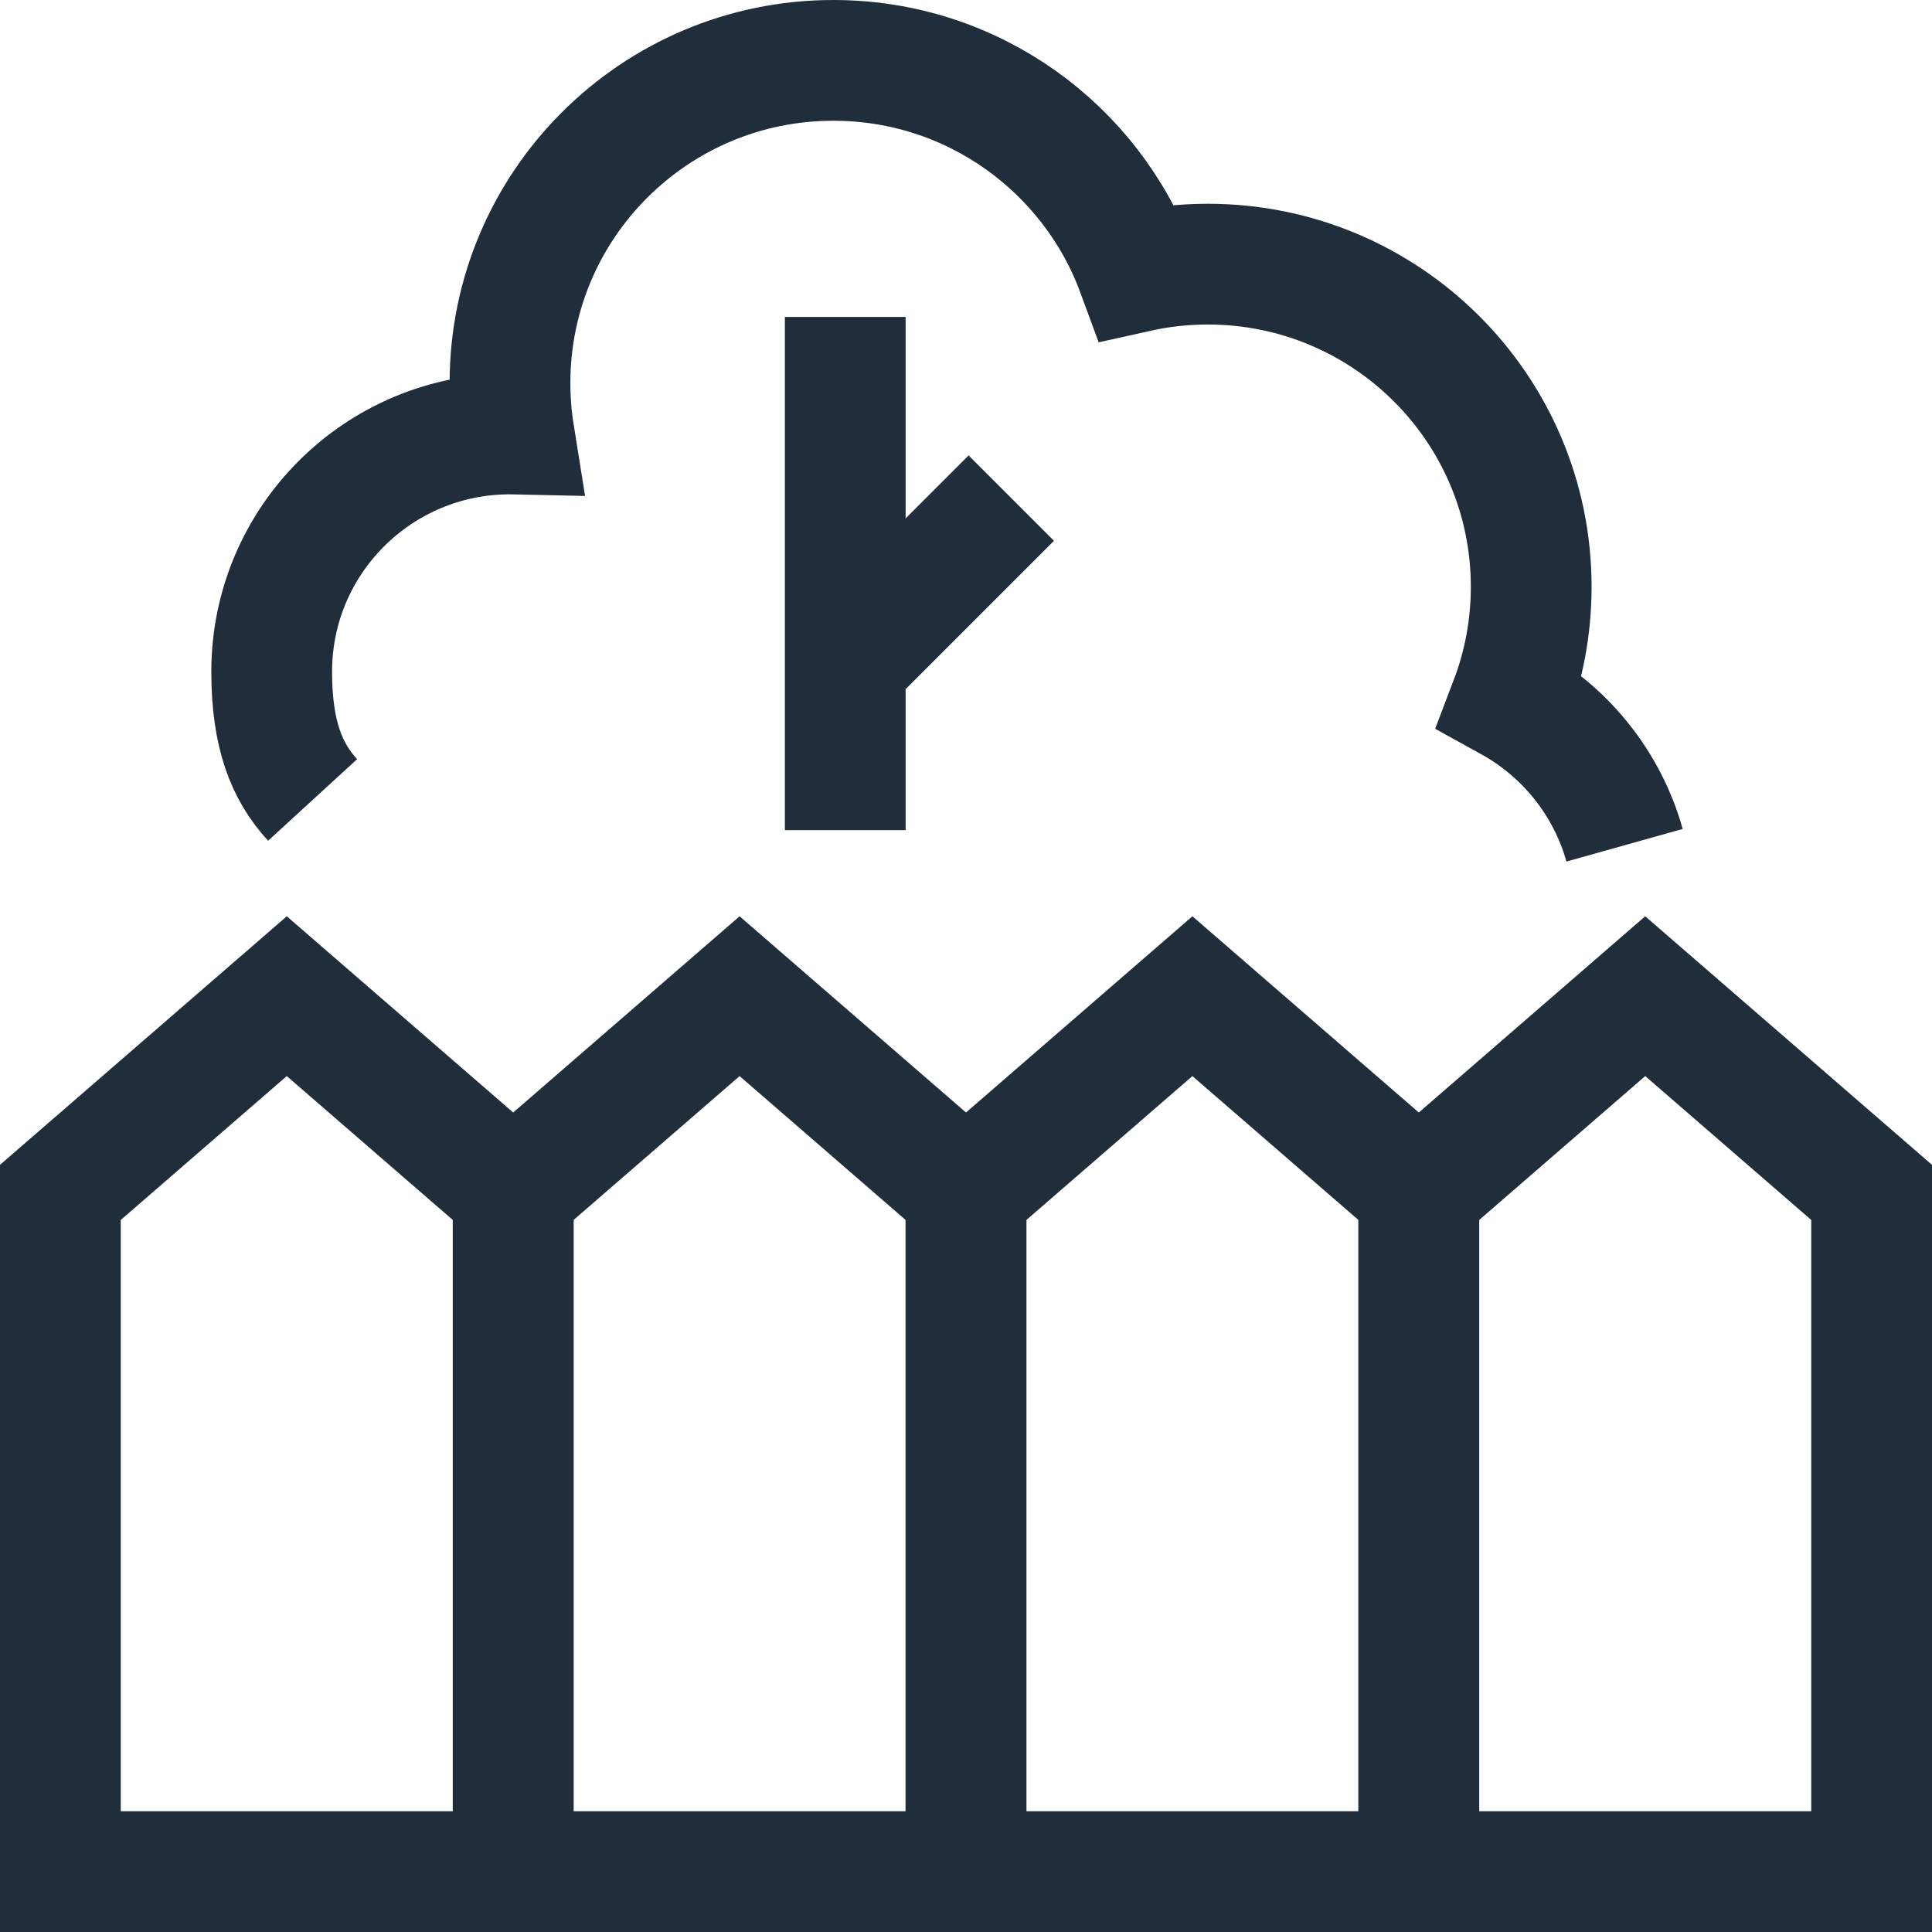
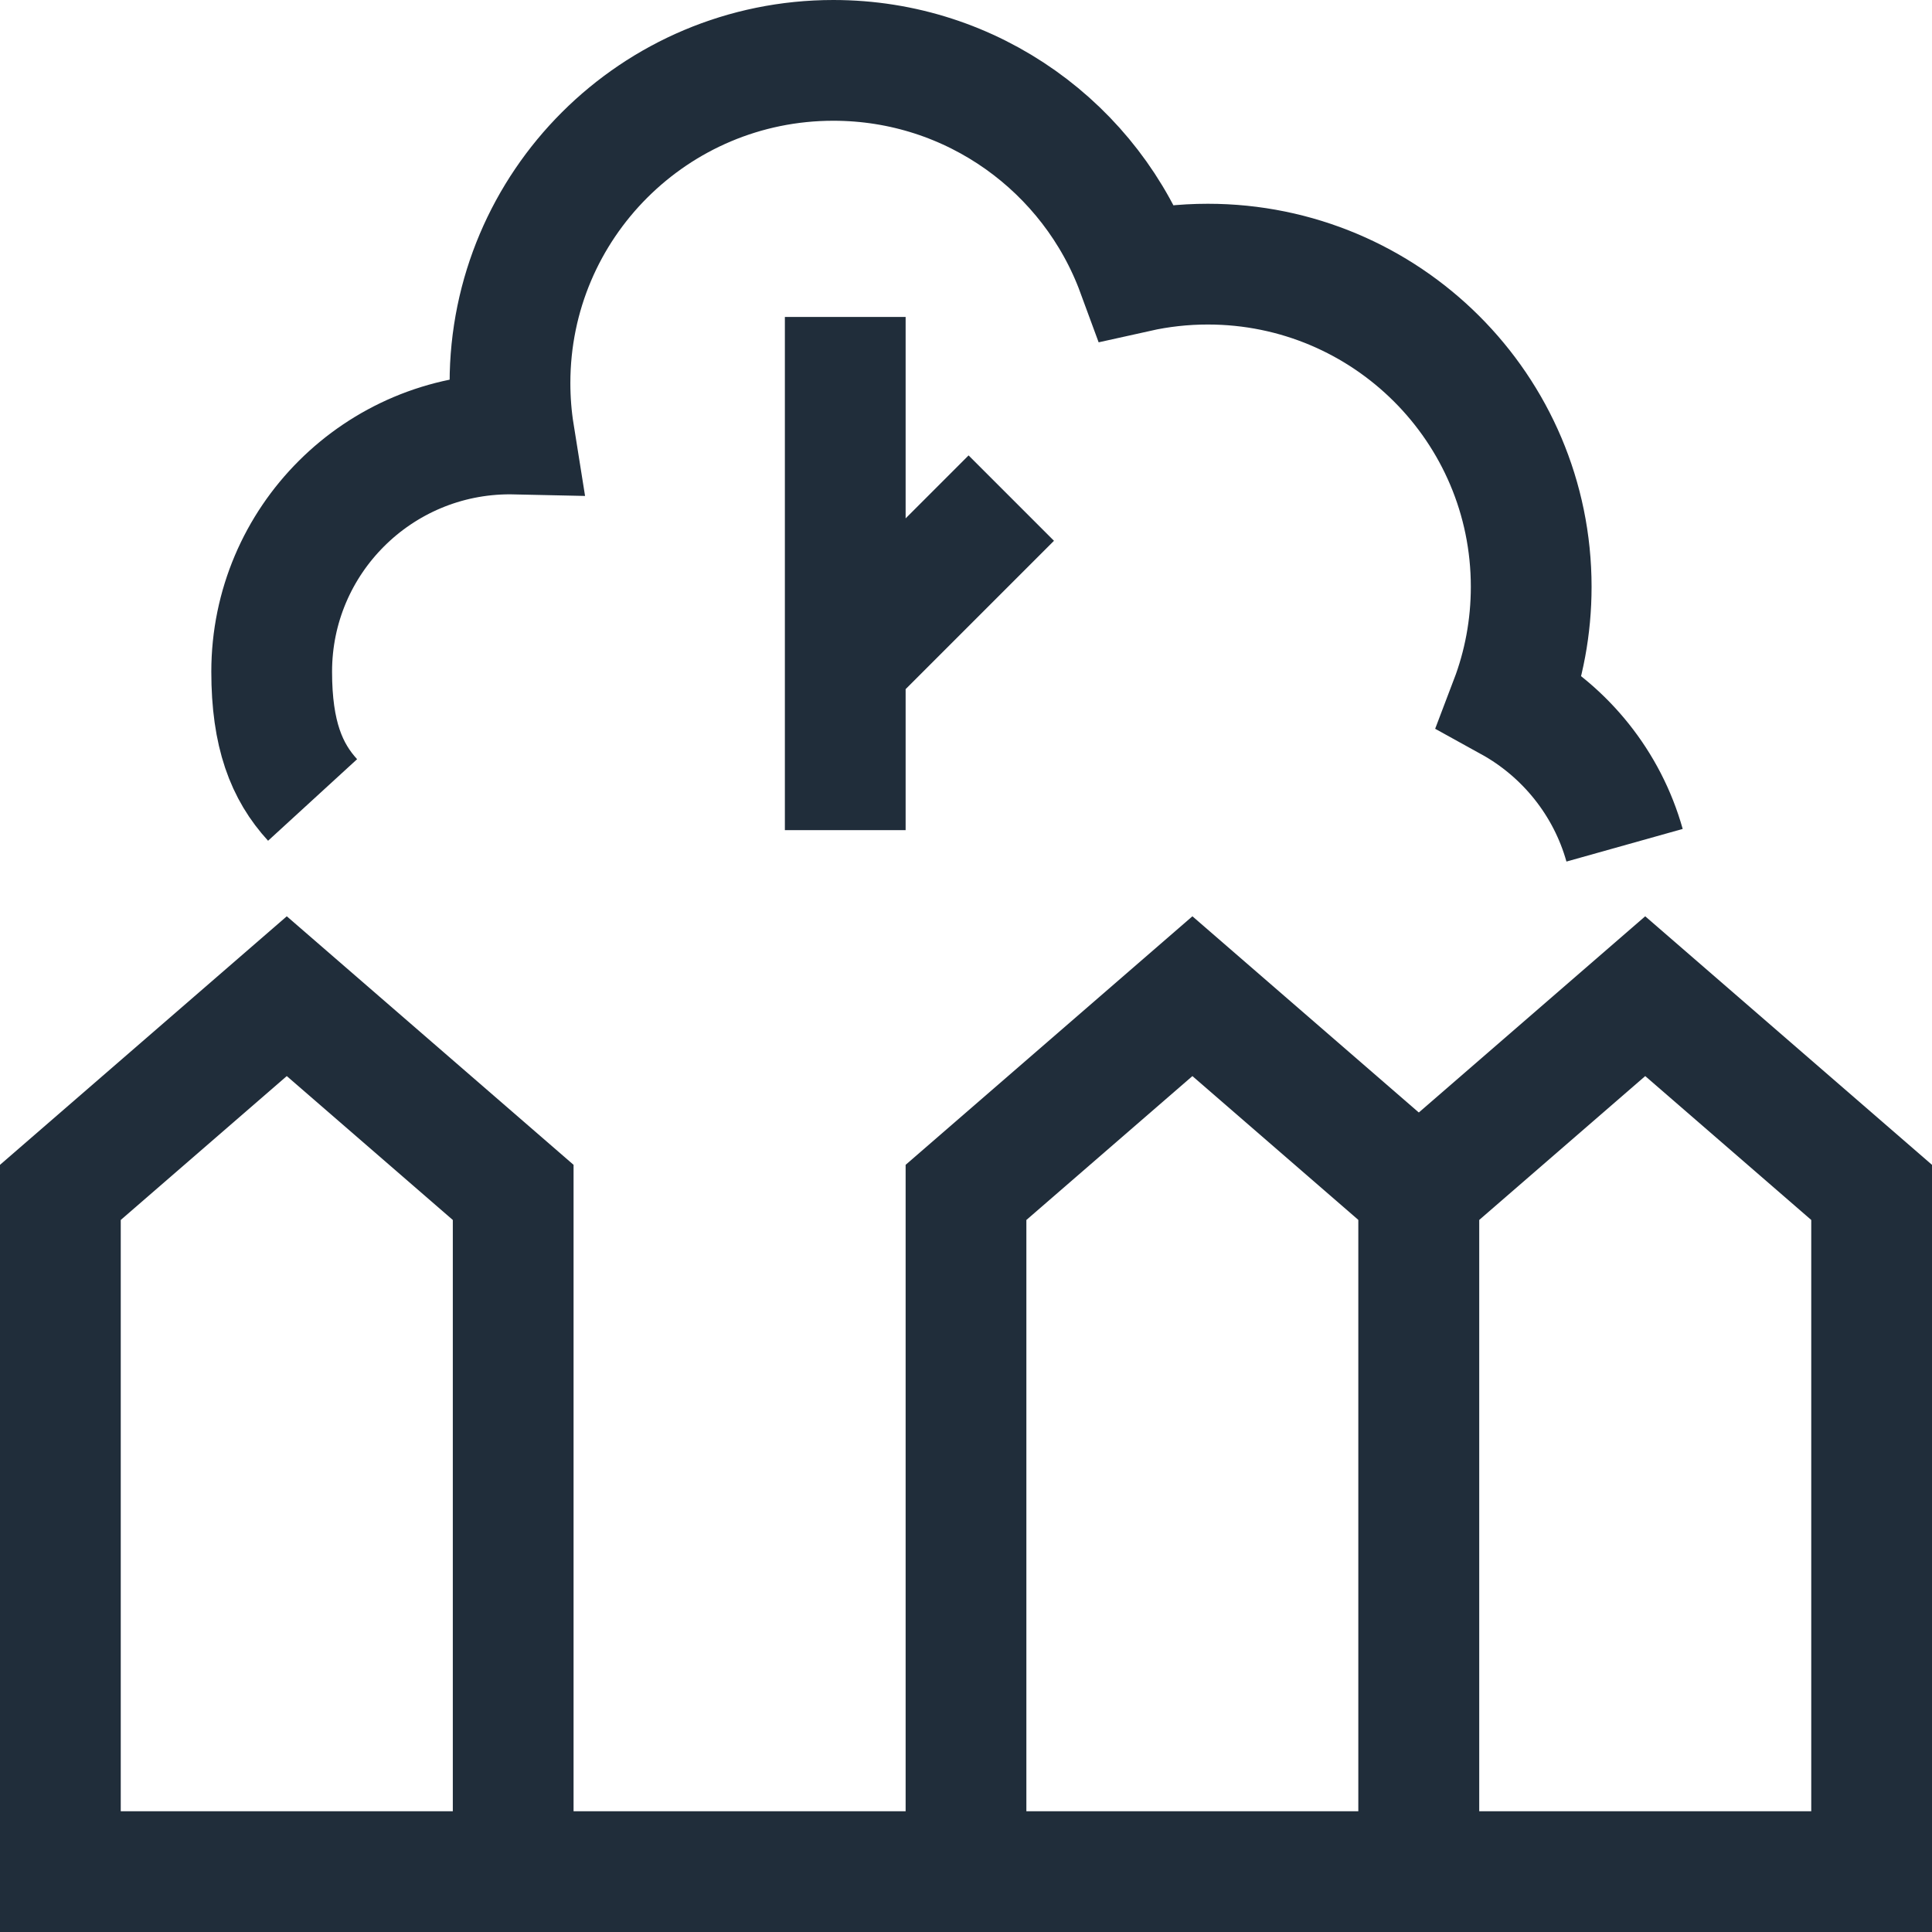
<svg xmlns="http://www.w3.org/2000/svg" width="64" height="64" viewBox="0 0 64 64" fill="none">
  <g clip-path="url(#clip0_107_69)">
    <g clip-path="url(#clip1_107_69)">
      <path d="M53.816 28C53.241 25.951 51.857 24.239 50.029 23.23C50.478 22.051 50.723 20.773 50.723 19.438C50.723 13.535 45.927 8.75 40.011 8.75C39.206 8.75 38.421 8.839 37.667 9.007C36.163 4.918 32.226 2 27.606 2C21.69 2 16.894 6.785 16.894 12.688C16.894 13.262 16.939 13.826 17.027 14.376C16.982 14.375 16.938 14.375 16.894 14.375C12.534 14.375 9 17.901 9 22.25C9 24.325 9.492 25.558 10.355 26.5" stroke="#202D3A" stroke-width="4" />
      <path d="M62 64V39.5L54.5 33L47 39.5V64" stroke="#202D3A" stroke-width="4" />
      <path d="M47 64V39.5L39.5 33L32 39.5V64" stroke="#202D3A" stroke-width="4" />
-       <path d="M32 64V39.5L24.5 33L17 39.5V64" stroke="#202D3A" stroke-width="4" />
      <path d="M17 64V39.5L9.5 33L2 39.5V64" stroke="#202D3A" stroke-width="4" />
      <path d="M62.5 62H2" stroke="#202D3A" stroke-width="4" />
      <path d="M28 27.5V22M28 10.5V22M28 22L33.5 16.5" stroke="#202D3A" stroke-width="4" />
    </g>
  </g>
  <defs>
    <clipPath id="clip0_107_69">
      <rect width="64" height="64" fill="white" />
    </clipPath>
    <clipPath id="clip1_107_69">
      <rect width="64" height="64" fill="white" />
    </clipPath>
  </defs>
</svg>